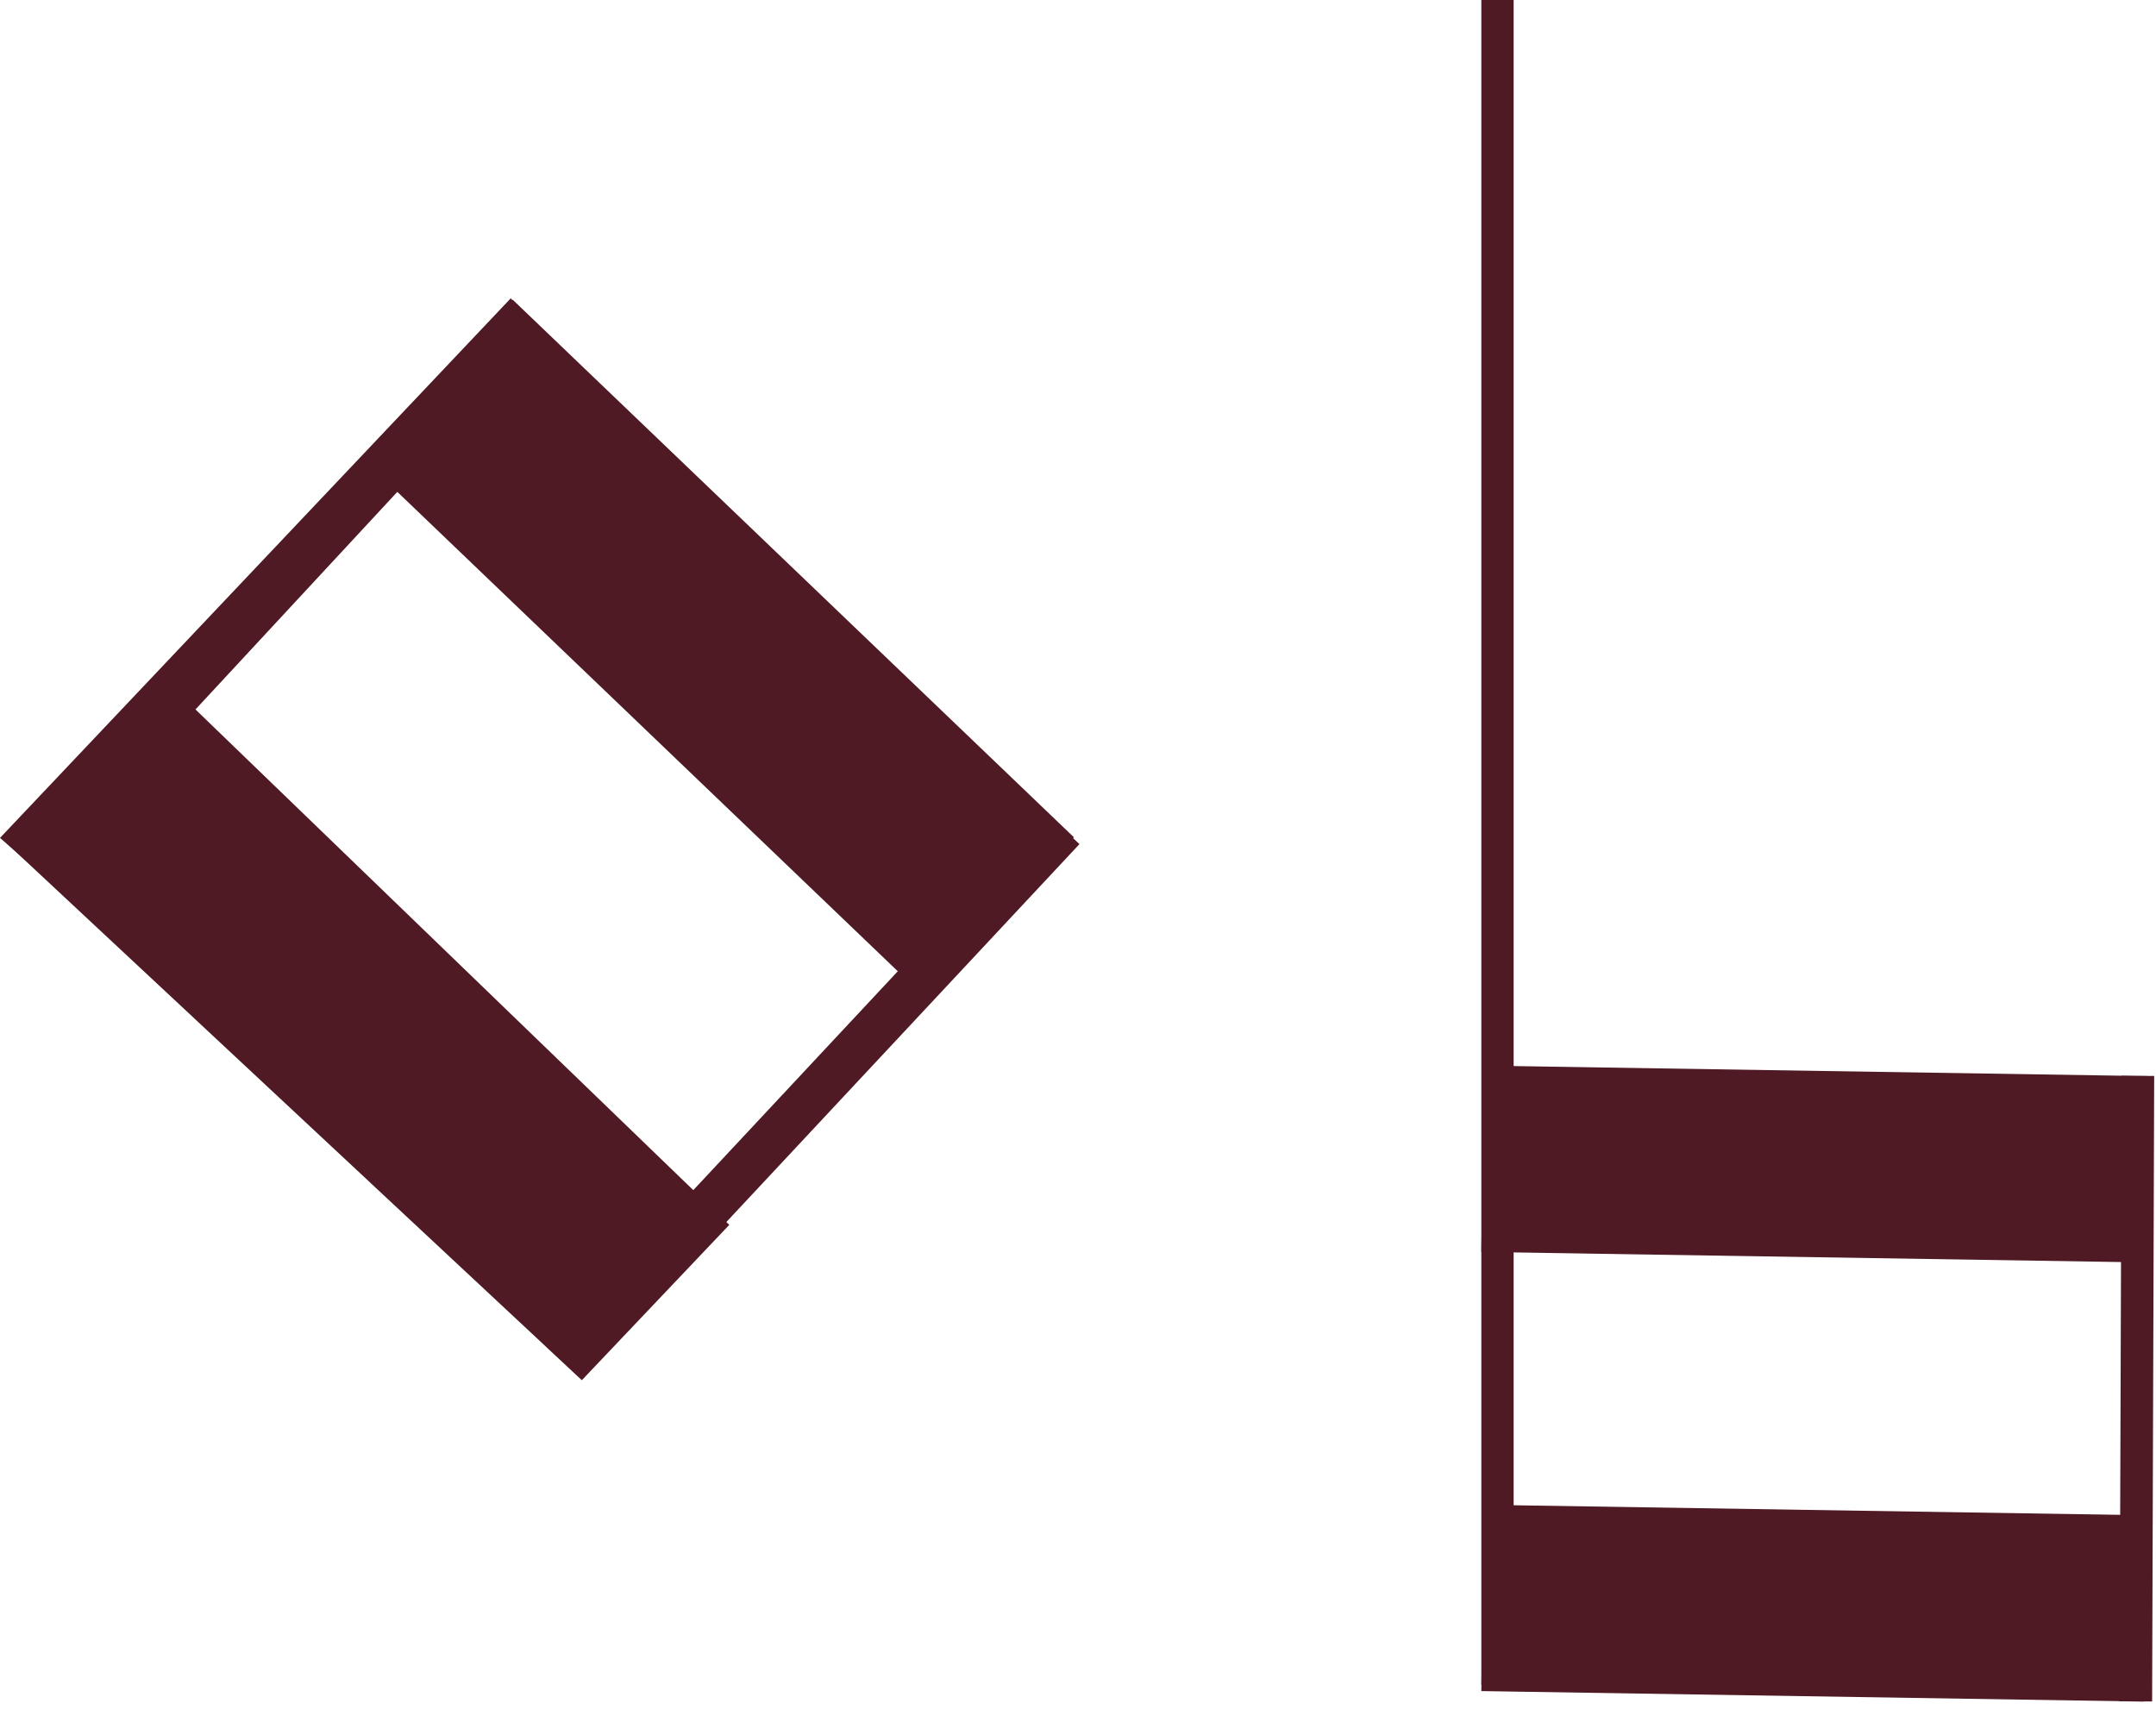
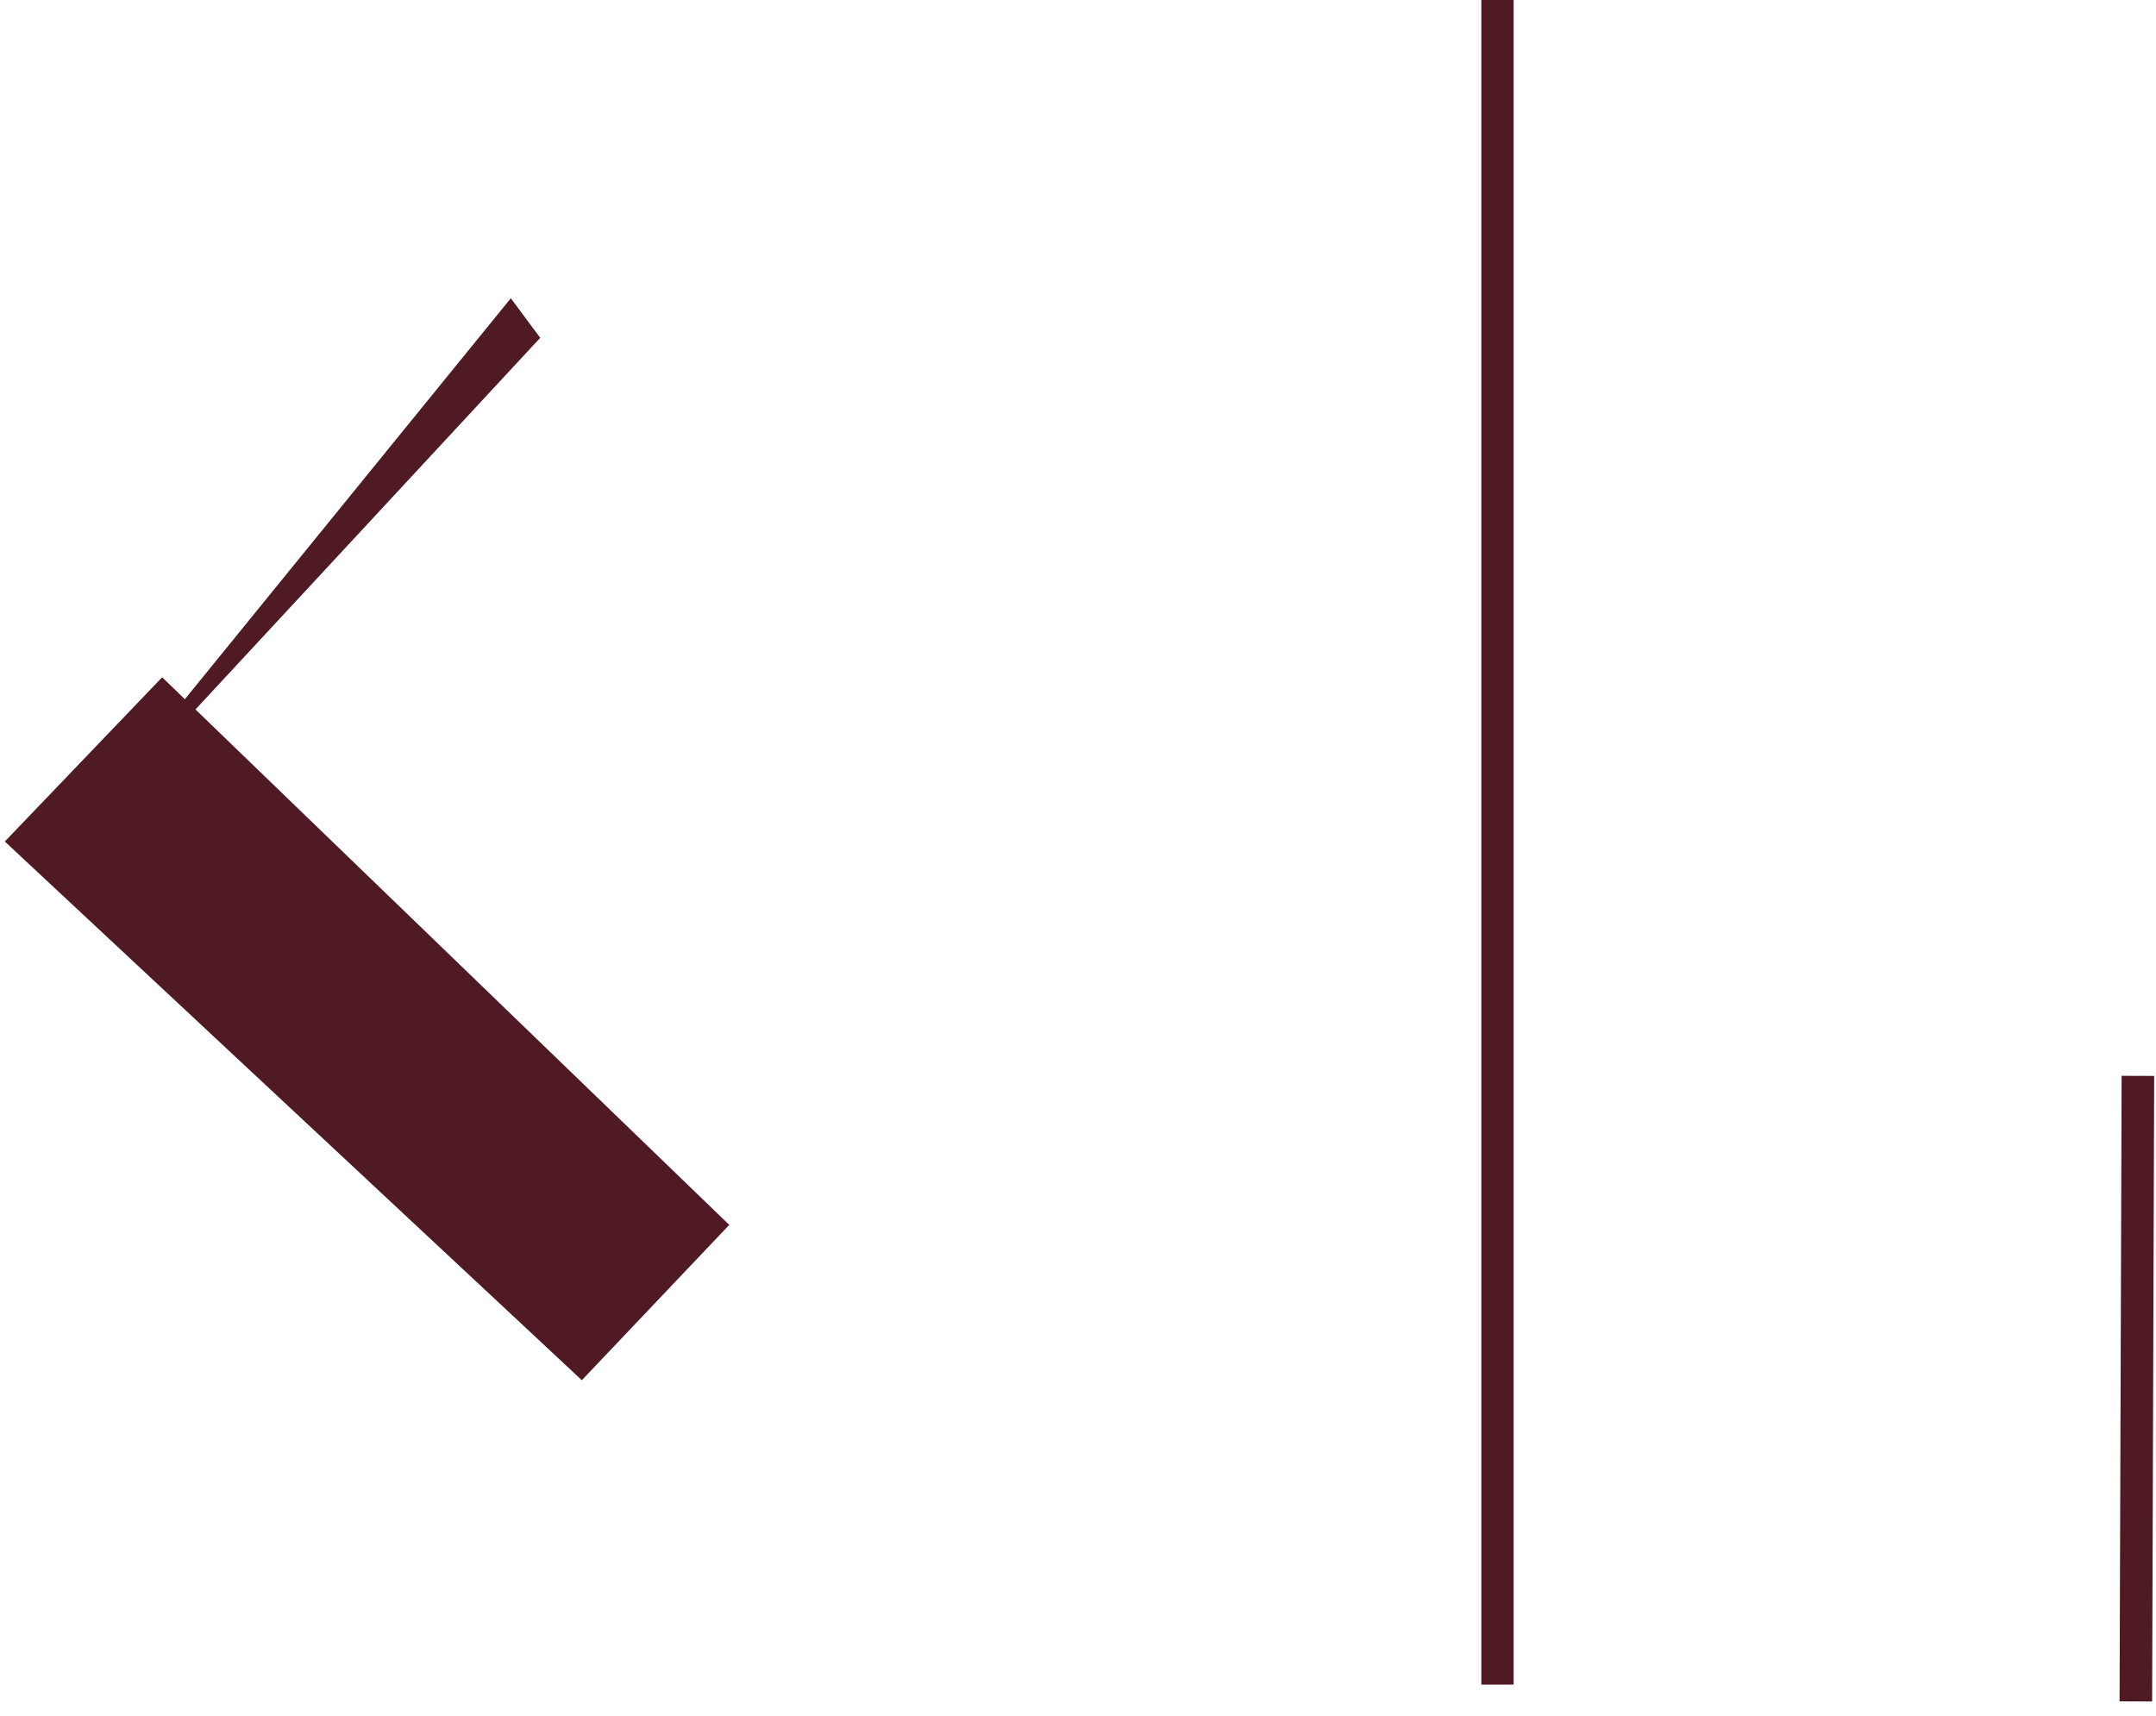
<svg xmlns="http://www.w3.org/2000/svg" width="147" height="117" viewBox="0 0 147 117" fill="none">
  <path d="M0.328 57.381L11.056 46.183L49.723 83.523L39.671 94.114L0.328 57.381Z" fill="#4F1A23" />
-   <rect x="24.643" y="31.196" width="14.904" height="52.993" transform="rotate(-46.229 24.643 31.196)" fill="#4F1A23" />
-   <path d="M34.828 20.337L36.834 23.036L2.873 59.648L0.001 57.135L34.828 20.337Z" fill="#4F1A23" />
-   <rect x="71.311" y="55.42" width="3.132" height="49.841" transform="rotate(43.052 71.311 55.42)" fill="#4F1A23" />
-   <rect x="101" y="115.313" width="12.705" height="45.173" transform="rotate(-89.093 101 115.313)" fill="#4F1A23" />
-   <rect x="101" y="85.367" width="12.705" height="45.173" transform="rotate(-89.093 101 85.367)" fill="#4F1A23" />
+   <path d="M34.828 20.337L36.834 23.036L2.873 59.648L34.828 20.337Z" fill="#4F1A23" />
  <rect x="144.656" y="73.359" width="2.22" height="42.654" transform="rotate(0.188 144.656 73.359)" fill="#4F1A23" />
  <rect x="101" width="2.202" height="114.87" fill="#4F1A23" />
</svg>